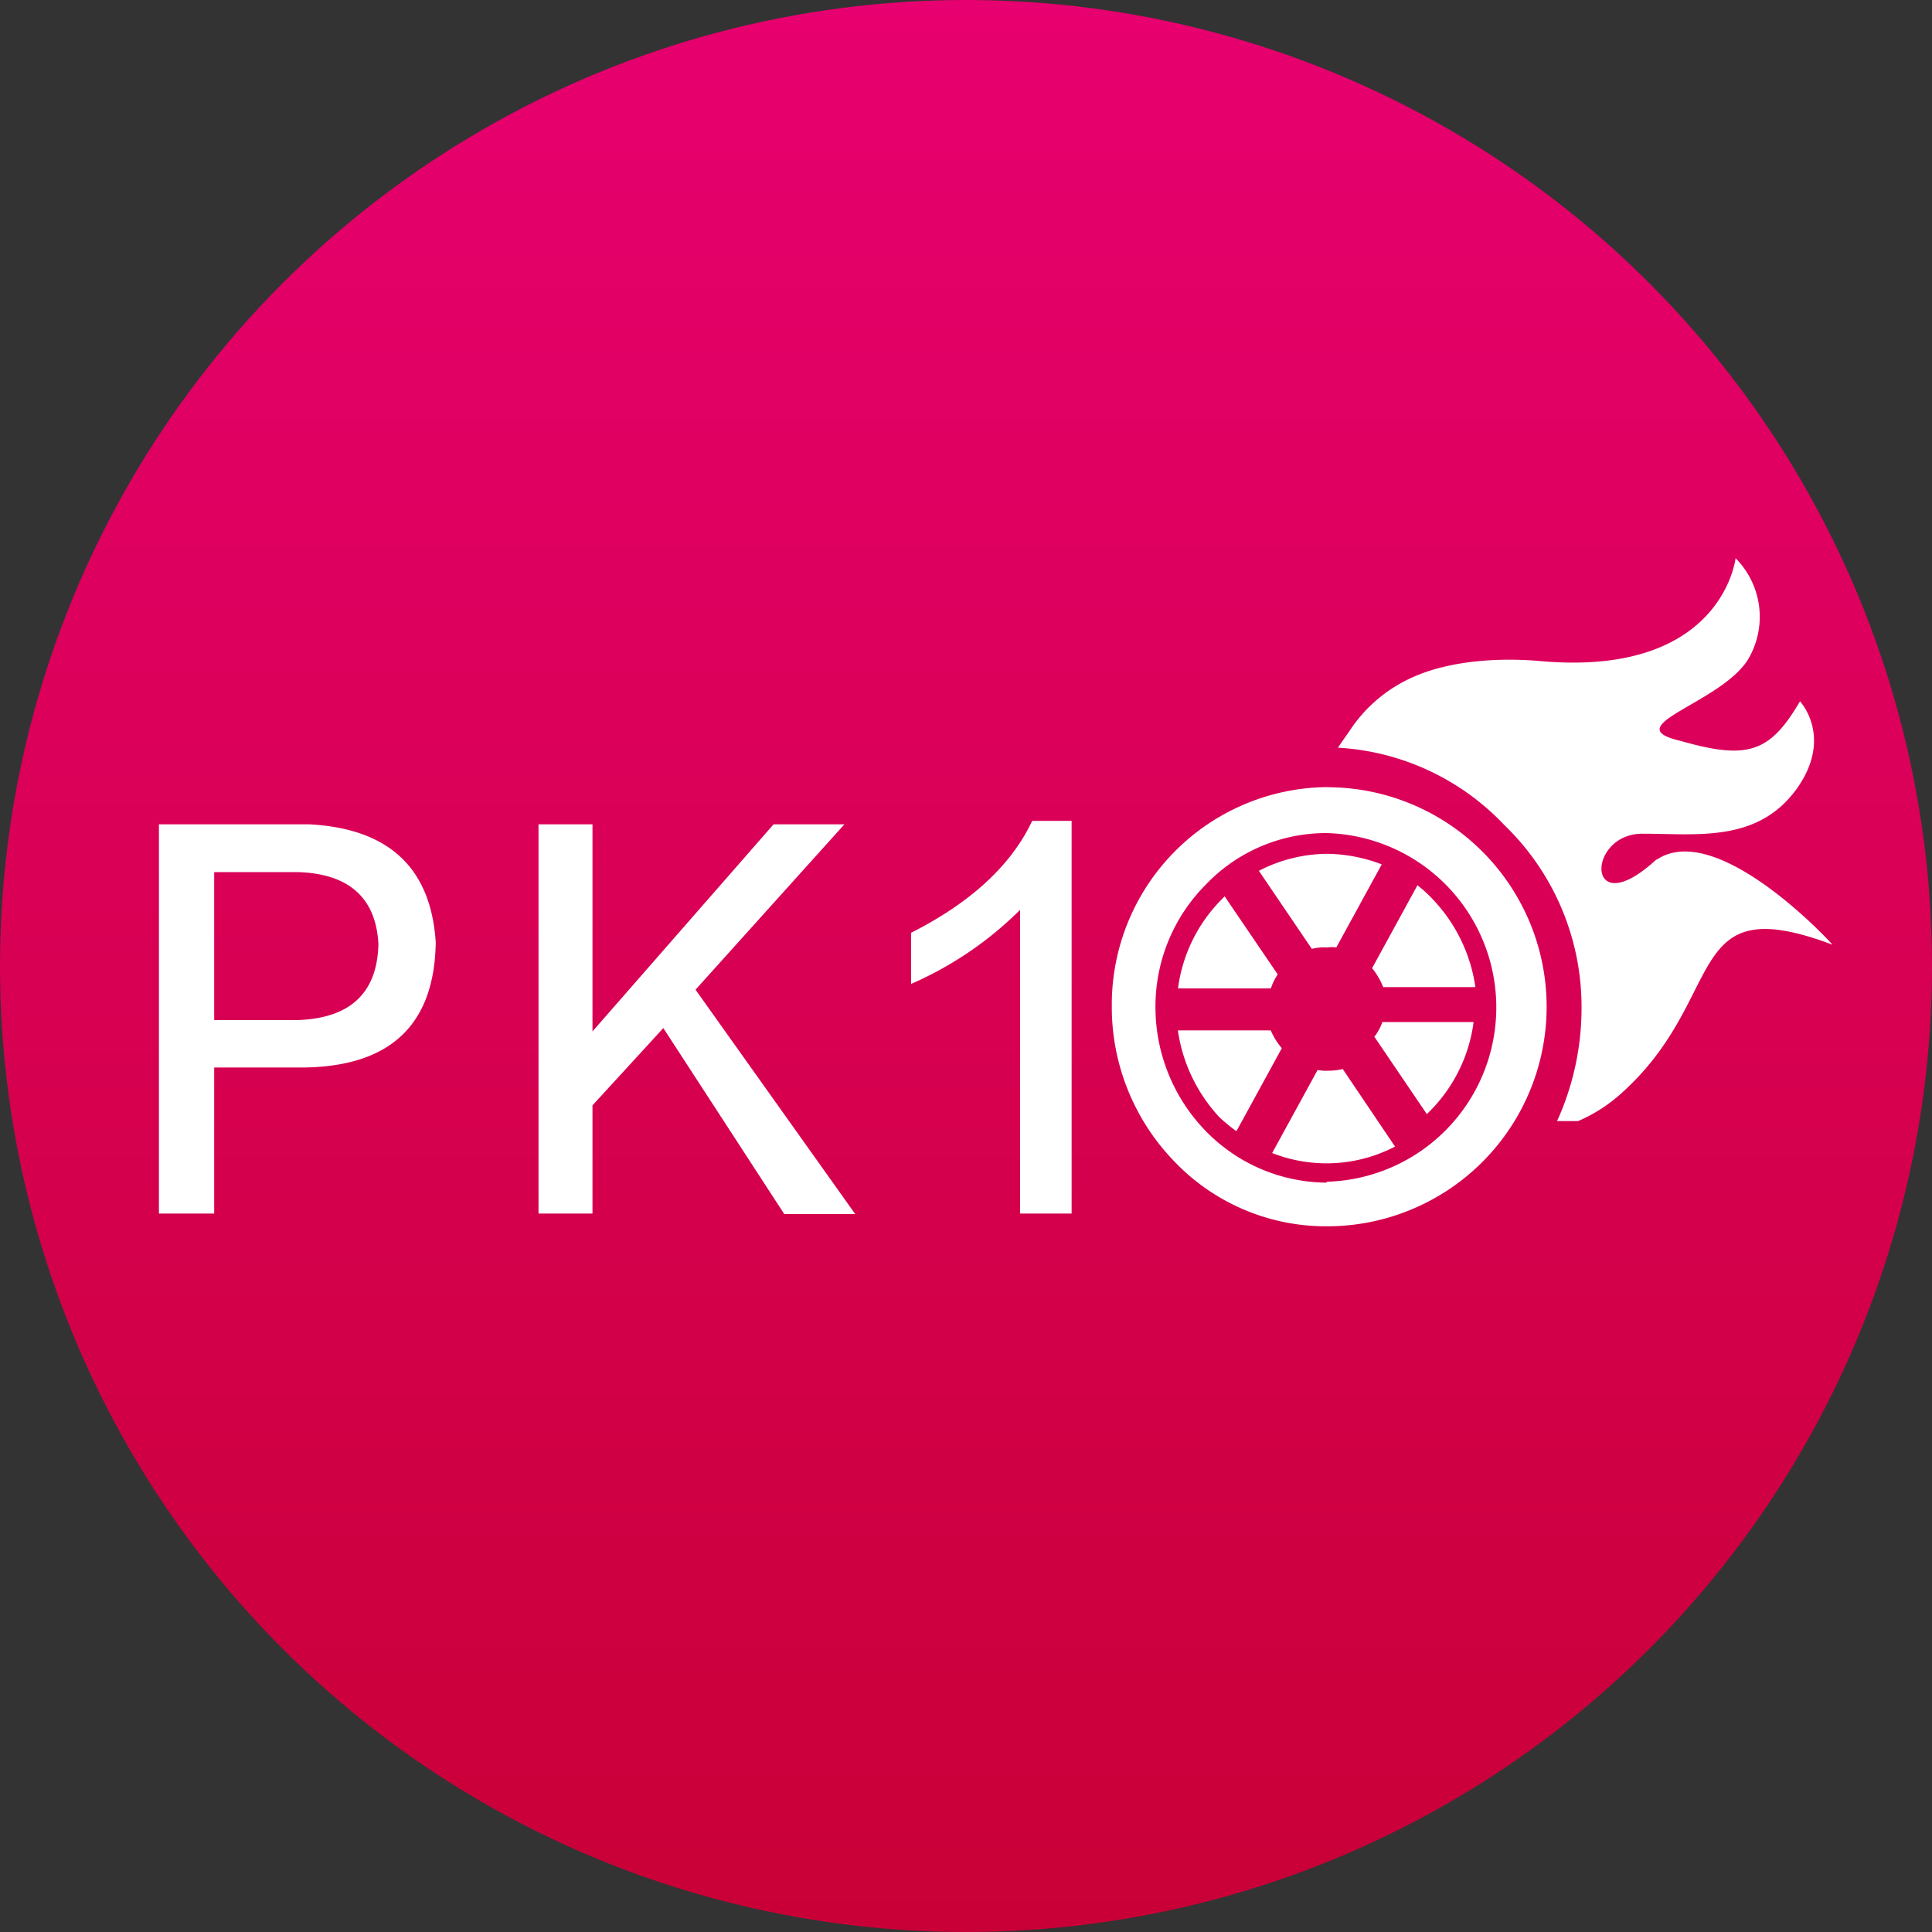
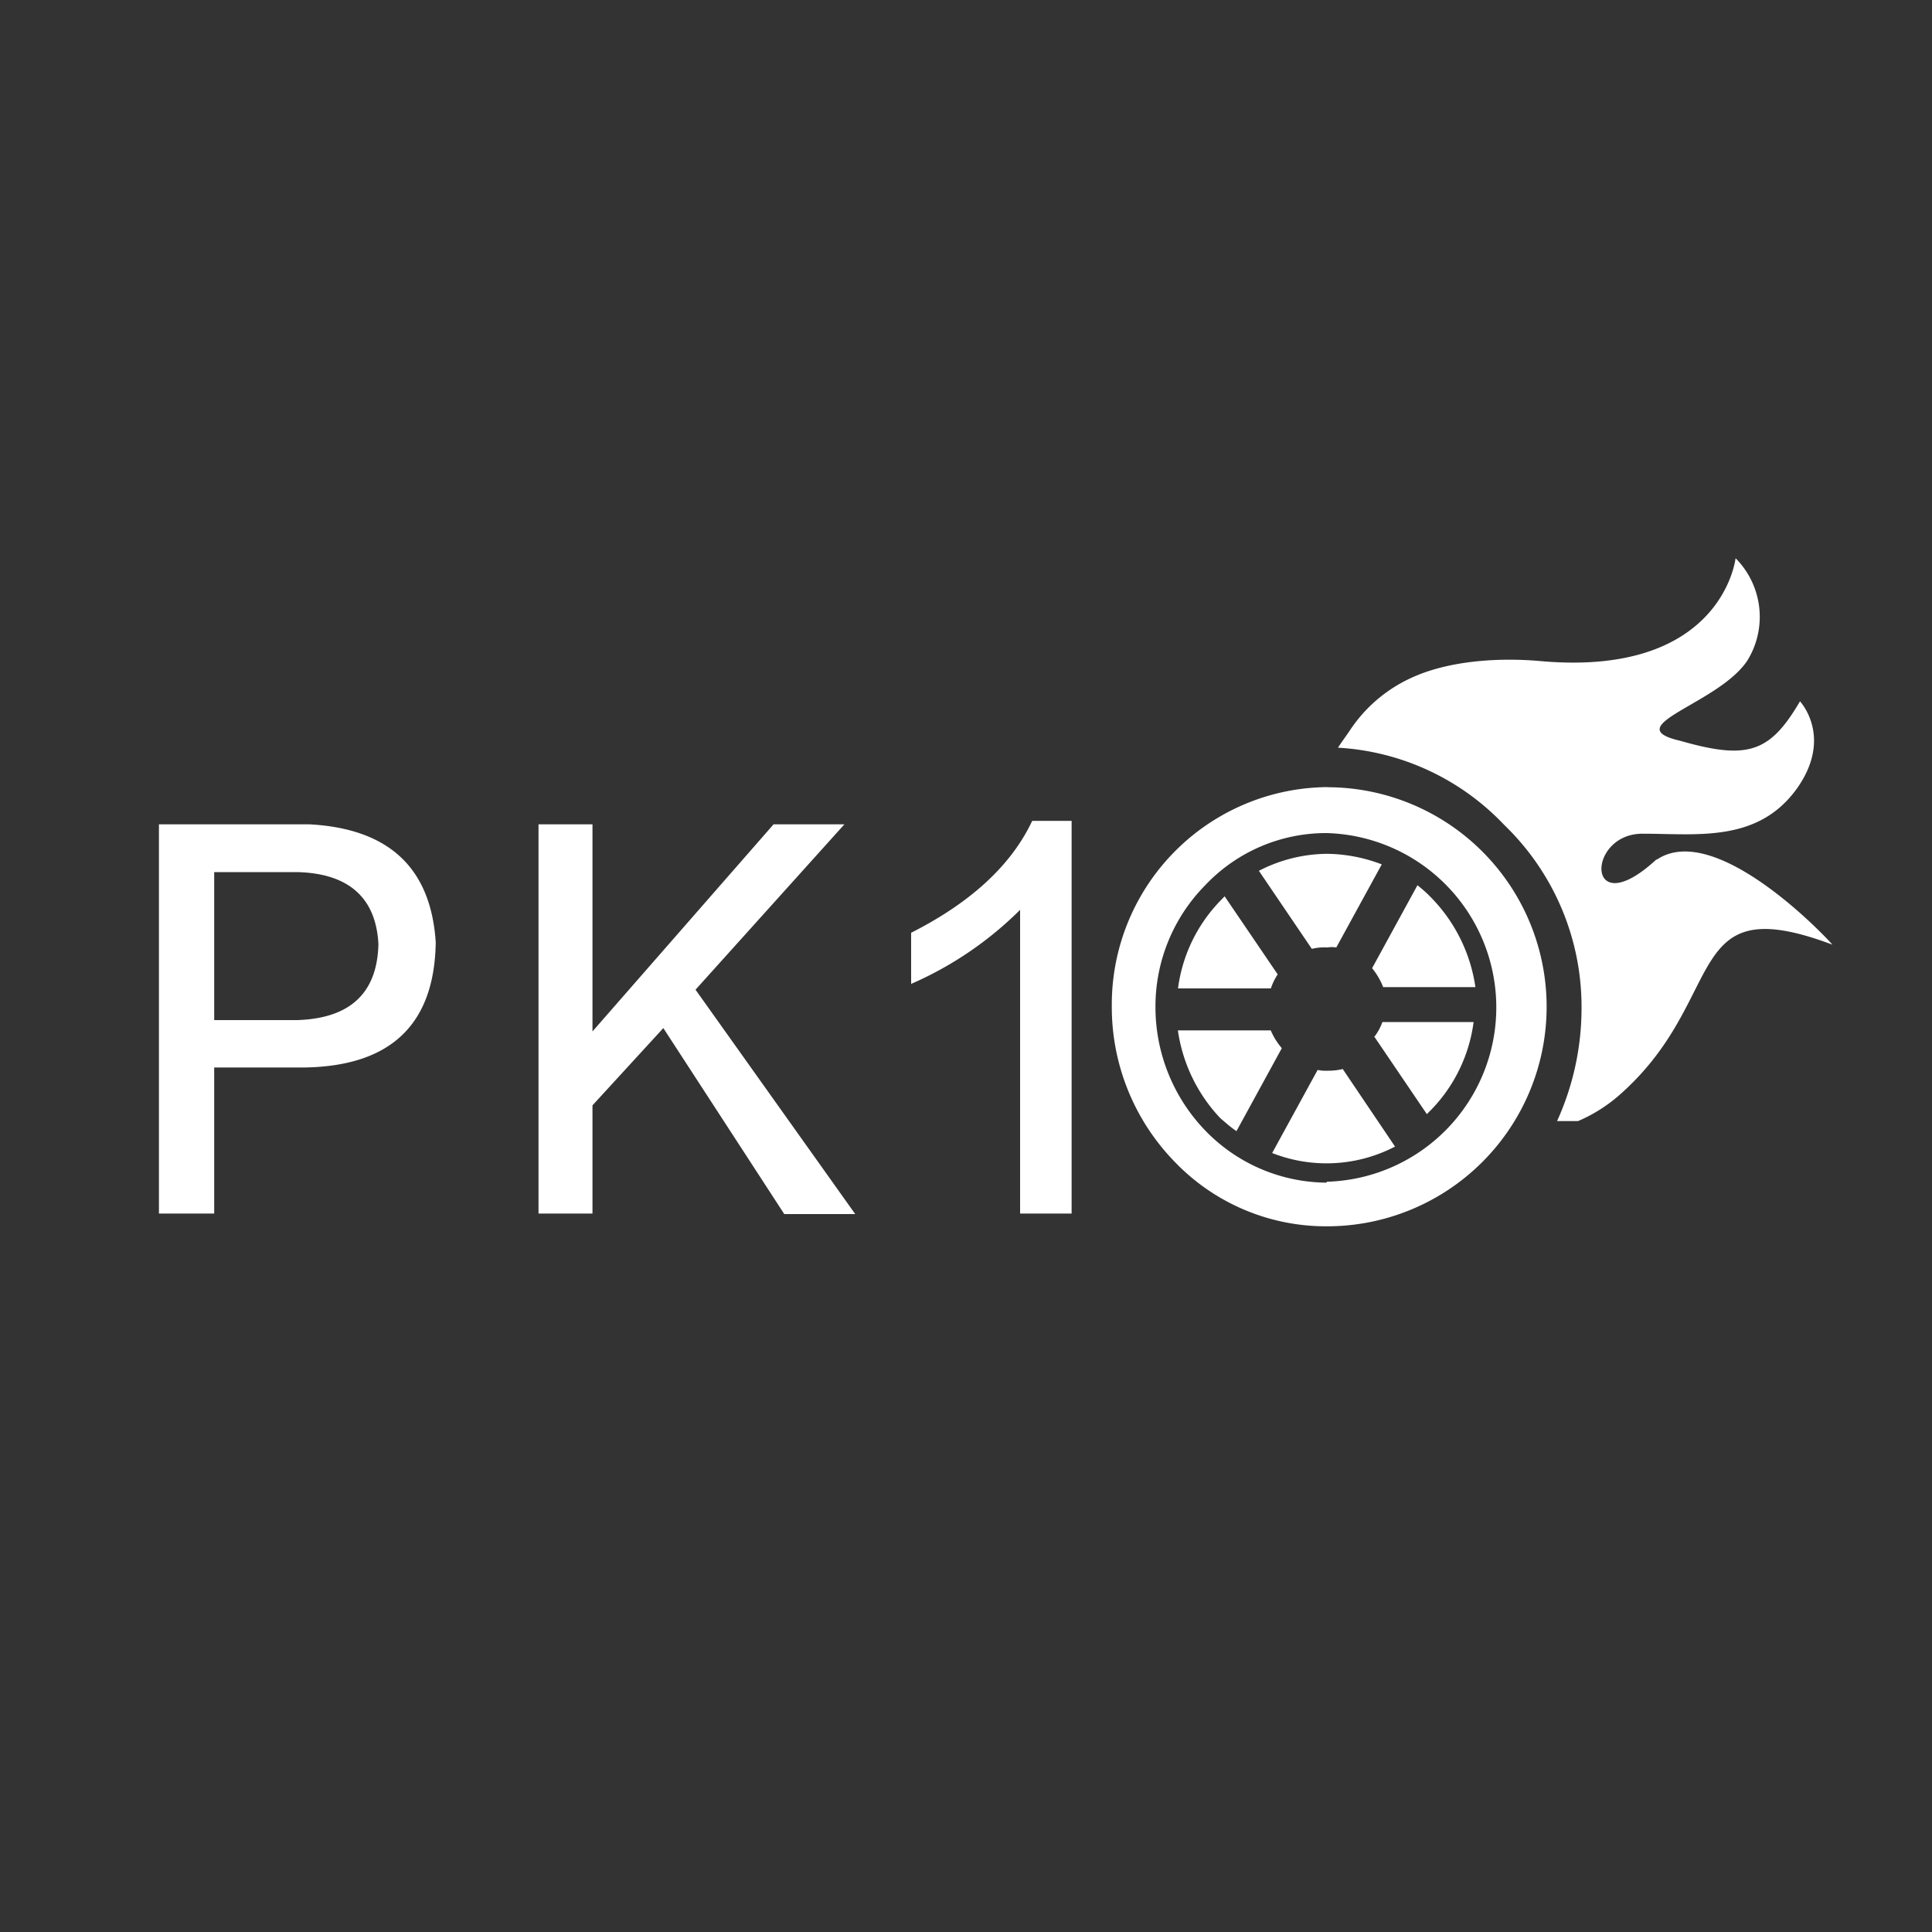
<svg xmlns="http://www.w3.org/2000/svg" viewBox="0 0 150 150">
  <rect x="0" y="0" width="150" height="150" fill="#333333" stroke="none" />
  <defs>
    <style>.cls-1{fill:url(#未命名的渐变_413);}.cls-2{fill:#fff;}</style>
    <linearGradient id="未命名的渐变_413" x1="75" x2="75" y2="150" gradientUnits="userSpaceOnUse">
      <stop offset="0" stop-color="#e7006f" />
      <stop offset="1" stop-color="#c90037" />
    </linearGradient>
  </defs>
  <title>资源 54</title>
  <g id="图层_2" data-name="图层 2">
    <g id="图层_88" data-name="图层 88">
-       <circle class="cls-1" cx="75" cy="75" r="75" />
      <path class="cls-2" d="M99.2,75.65l-4.12-6.06-.32.33a12,12,0,0,0-3.3,6.82h7.21A4.59,4.59,0,0,1,99.2,75.65Zm3.85-2.09h0a2.34,2.34,0,0,1,.7,0l3.53-6.45a12.23,12.23,0,0,0-4.23-.82,11.69,11.69,0,0,0-5.31,1.32l4.11,6.06A4,4,0,0,1,103.05,73.56ZM98.66,80H91.45a12.49,12.49,0,0,0,3.3,6.82c.39.33.82.72,1.25,1l3.52-6.44A5.34,5.34,0,0,1,98.66,80Zm-2.56-9,3.1,4.56h0Zm7-9.89a16.88,16.88,0,0,0-16.78,17,17.22,17.22,0,0,0,4.89,12.1,16.27,16.27,0,0,0,11.76,5,17,17,0,0,0,.13-34.09ZM103,91.82a13.2,13.2,0,0,1-9.38-4,13.8,13.8,0,0,1-3.91-9.58,13.4,13.4,0,0,1,3.91-9.56,12.9,12.9,0,0,1,9.38-4,13.54,13.54,0,0,1,0,27.07Zm0-8.69a2.72,2.72,0,0,1-.7-.06l-3.53,6.45a11.52,11.52,0,0,0,9.54-.5L104.25,83A4.89,4.89,0,0,1,103.05,83.13Zm25.6-16.4c-5.54,5.11-5.48-2.09-1-2,4.18,0,8.89.71,11.92-3.52,2.83-4,.23-6.76.23-6.76-2.34,4-4.07,4.56-9.28,3.07-5-1.15,3-2.86,5.21-6.26a6.46,6.46,0,0,0-.93-7.92s-1,9.18-15,8c-3.53-.33-7.27,0-10,1.21a11.39,11.39,0,0,0-5,4.24c-.27.39-.59.83-.87,1.26a19.28,19.28,0,0,1,12.91,6,19.6,19.6,0,0,1,6,14.29h0a21.19,21.19,0,0,1-1.9,8.7c.54,0,1.09,0,1.63,0a12.08,12.08,0,0,0,3.41-2.2c8.3-7.48,4.61-15.9,16.33-11.5C142.31,73.33,133.36,63.6,128.65,66.73Zm-18.55,2-3.52,6.44a5.56,5.56,0,0,1,.86,1.47h7.16a12.46,12.46,0,0,0-3.3-6.81A10.36,10.36,0,0,0,110.1,68.77Zm-3.38,11.71,4.11,6.06.33-.33a12,12,0,0,0,3.3-6.82h-7.08A4.35,4.35,0,0,1,106.72,80.48ZM24,64H12.34V94.22h4.29V82.88h7q10.06-.15,10.2-9.72Q33.27,64.48,24,64ZM23.08,79.2H16.63V67.71h6.45c4,.1,6.12,2,6.3,5.6Q29.24,79,23.08,79.2ZM65.56,64h-5.5L46,80.08V64H41.81V94.22H46v-8.4l5.5-6,9.39,14.44h5.51L54,76.84Zm5.18,8.39v4a27.61,27.61,0,0,0,8.46-5.75V94.22h4V63.73H80.14Q77.71,68.89,70.74,72.42Z" />
    </g>
  </g>
</svg>